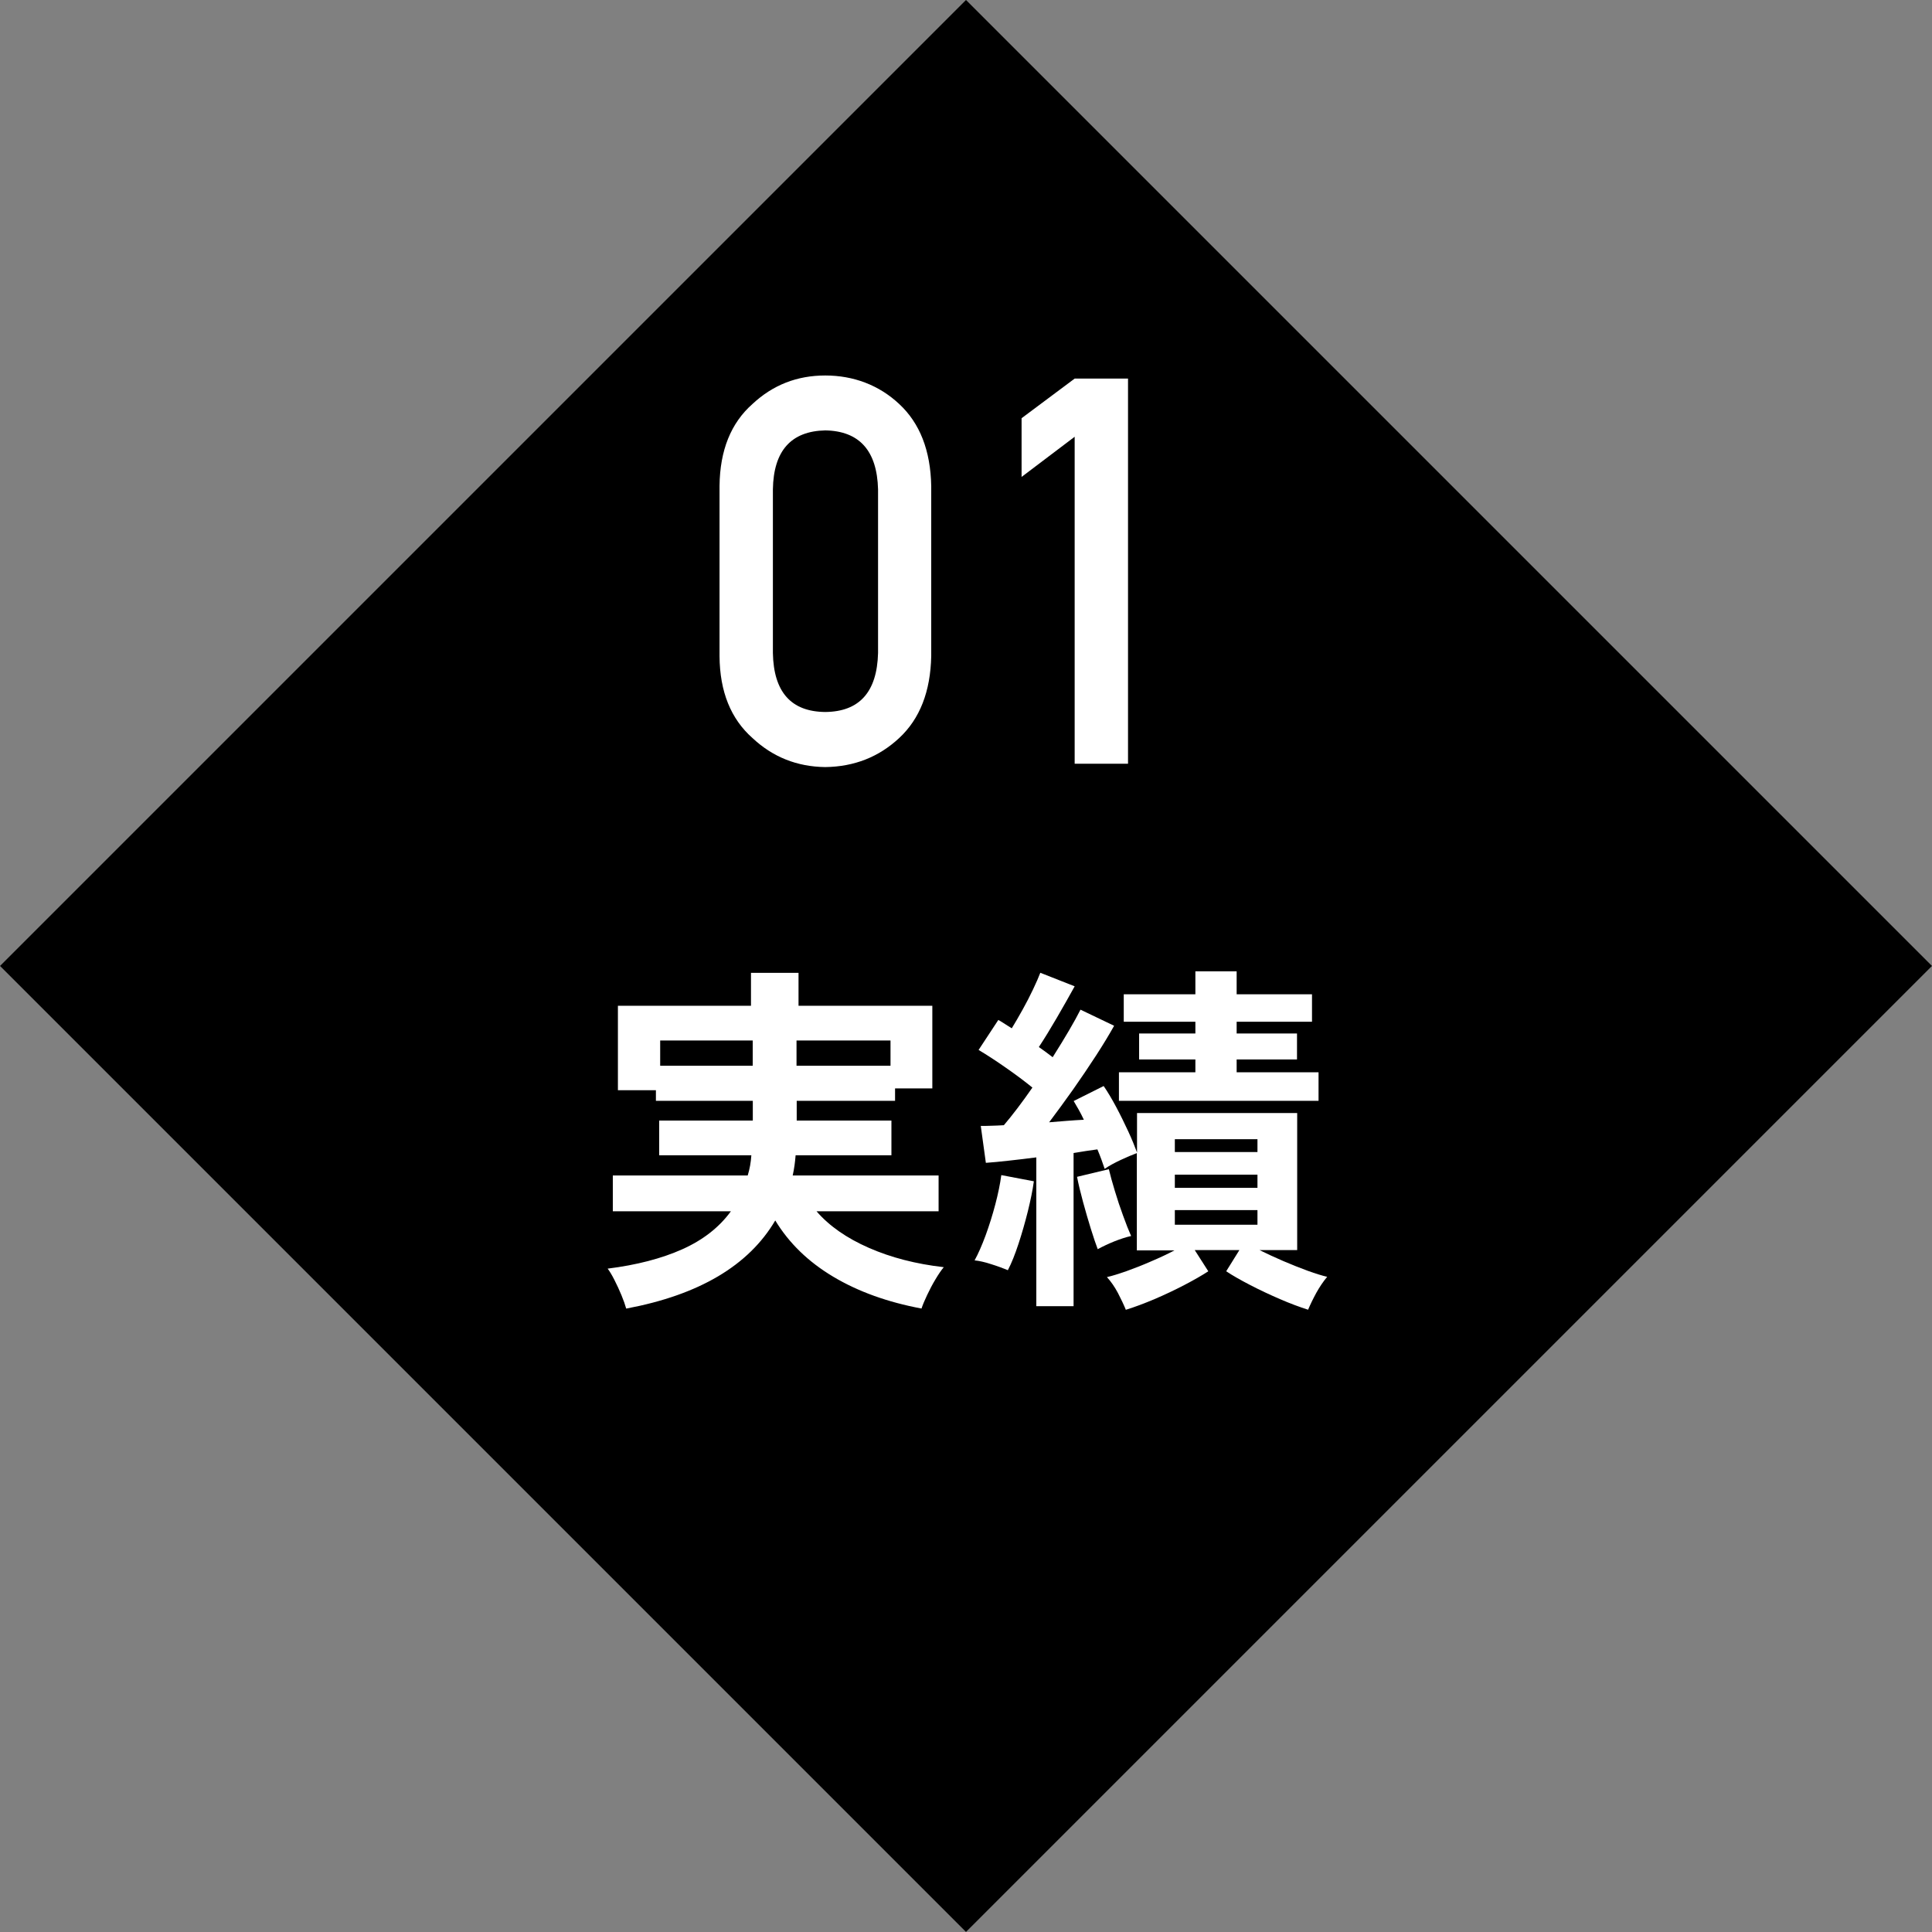
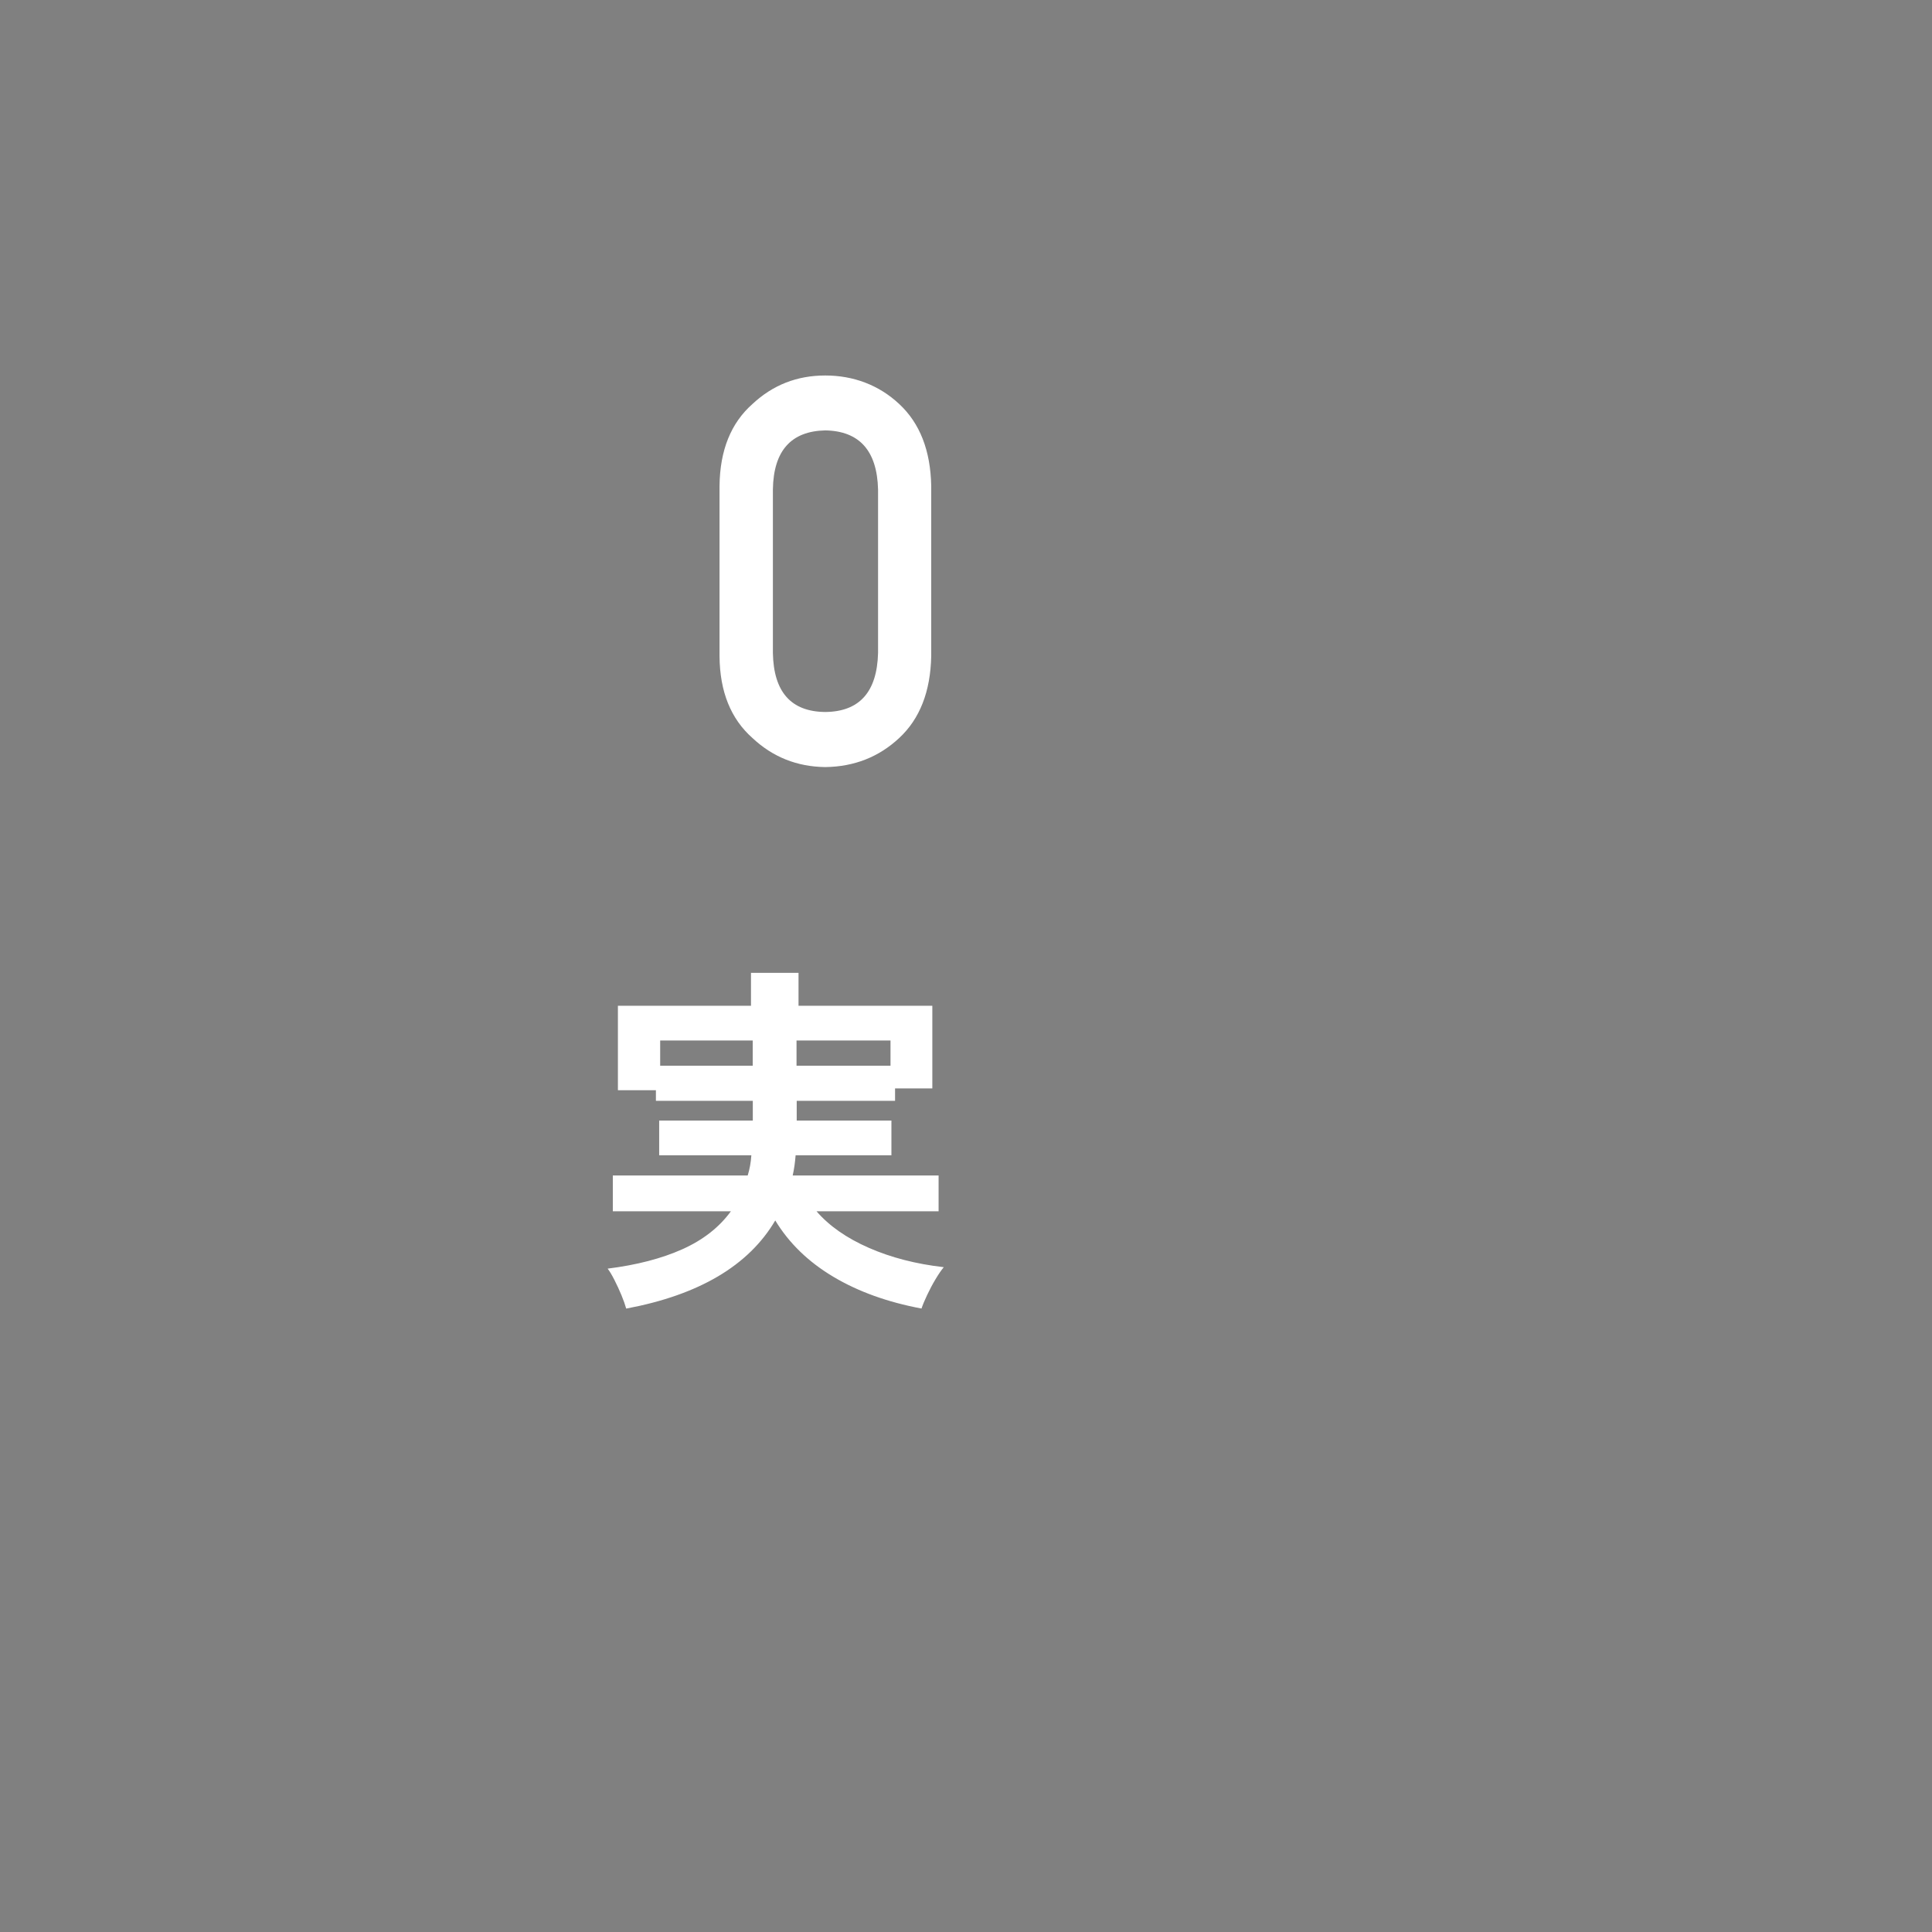
<svg xmlns="http://www.w3.org/2000/svg" id="b" width="212.55" height="212.55" viewBox="0 0 212.55 212.55">
  <rect x="0" y="0" width="212.55" height="212.55" fill="#808080" stroke="none" />
  <g id="c">
-     <rect x="31.13" y="31.13" width="150.29" height="150.29" transform="translate(-44.02 106.27) rotate(-45)" stroke-width="0" />
    <path d="m68.89,143.96c-.11-.4-.28-.89-.52-1.47-.24-.58-.5-1.14-.78-1.69-.28-.55-.53-.96-.74-1.23,3.19-.4,5.93-1.11,8.21-2.13,2.28-1.02,4.06-2.41,5.35-4.18h-12.99v-3.94h14.84c.11-.35.19-.7.26-1.07.07-.36.11-.74.14-1.15h-10.14v-3.82h10.3v-2.17h-10.66v-1.17h-4.18v-9.29h14.64v-3.62h5.23v3.62h14.72v9.09h-4.1v1.37h-10.82v2.17h10.42v3.82h-10.54c-.03.38-.07.74-.12,1.11s-.12.73-.2,1.11h16.05v3.94h-13.43c1.39,1.61,3.31,2.95,5.75,4.02,2.44,1.07,5.19,1.78,8.25,2.13-.27.32-.57.76-.91,1.33-.34.56-.64,1.14-.92,1.73-.28.59-.49,1.09-.62,1.49-3.73-.7-6.96-1.86-9.71-3.5-2.75-1.64-4.87-3.7-6.38-6.19-2.92,4.96-8.38,8.19-16.37,9.69Zm3.74-26.71h10.18v-2.78h-10.18v2.78Zm15,0h10.34v-2.78h-10.34v2.78Z" fill="#fff" stroke-width="0" />
-     <path d="m110.88,139.74c-.51-.21-1.12-.44-1.83-.66-.71-.23-1.32-.37-1.83-.42.4-.72.8-1.64,1.21-2.74.4-1.1.76-2.24,1.07-3.42.31-1.18.53-2.25.66-3.22l3.58.68c-.13.97-.36,2.07-.66,3.3-.31,1.23-.65,2.43-1.03,3.58-.38,1.15-.76,2.12-1.17,2.9Zm12.99,4.38c-.24-.59-.54-1.21-.88-1.87-.35-.66-.75-1.24-1.21-1.75.59-.13,1.31-.36,2.17-.66.86-.31,1.76-.66,2.69-1.07.94-.4,1.8-.8,2.57-1.21h-4.14v-10.7c-.51.19-1.11.44-1.79.76s-1.27.64-1.75.97c-.11-.32-.23-.66-.36-1.03-.13-.36-.28-.73-.44-1.11-.4.05-.83.11-1.27.18-.44.07-.89.14-1.35.22v16.85h-4.1v-16.37c-1.05.13-2.05.26-3.02.36-.96.11-1.81.19-2.53.24l-.56-4.06c.35,0,.74,0,1.17-.02.43-.01.88-.03,1.37-.06.96-1.13,2.01-2.51,3.14-4.14-.86-.7-1.82-1.42-2.9-2.17-1.07-.75-2.08-1.41-3.02-1.97l2.17-3.3c.24.13.48.28.72.44s.5.32.76.48c.38-.62.77-1.3,1.19-2.05.42-.75.8-1.49,1.15-2.23.35-.74.62-1.35.8-1.83l3.78,1.49c-.59,1.07-1.24,2.22-1.95,3.44-.71,1.22-1.37,2.3-1.99,3.24.27.19.53.38.78.56.25.19.5.38.74.56,1.39-2.2,2.41-3.94,3.06-5.23l3.7,1.77c-.54.97-1.2,2.06-1.99,3.28-.79,1.22-1.64,2.47-2.53,3.74-.9,1.27-1.78,2.47-2.63,3.6.67-.05,1.33-.11,1.97-.16.64-.05,1.26-.09,1.85-.12-.19-.4-.38-.78-.58-1.13-.2-.35-.38-.66-.54-.93l3.3-1.65c.46.67.92,1.45,1.39,2.33.47.88.9,1.77,1.31,2.65s.72,1.66.97,2.33v-4.34h17.62v15.08h-4.14c.8.4,1.68.8,2.62,1.21.94.4,1.84.76,2.69,1.07.86.31,1.57.53,2.13.66-.43.51-.82,1.09-1.19,1.75-.36.66-.66,1.28-.91,1.87-.94-.3-1.97-.68-3.1-1.17s-2.22-1-3.28-1.55c-1.06-.55-1.94-1.05-2.63-1.51l1.45-2.33h-4.91l1.49,2.33c-.7.46-1.58.96-2.63,1.51-1.06.55-2.15,1.07-3.28,1.55s-2.17.87-3.14,1.17Zm-3.1-6.68c-.21-.56-.47-1.31-.76-2.25-.29-.94-.58-1.92-.86-2.96-.28-1.03-.5-1.95-.66-2.76l3.5-.84c.16.67.38,1.47.66,2.39.28.93.58,1.84.91,2.73.32.9.62,1.64.88,2.23-.59.13-1.21.34-1.87.6-.66.27-1.25.55-1.79.84Zm2.33-16.33v-3.14h8.41v-1.41h-6.19v-2.86h6.19v-1.29h-7.88v-3.02h7.88v-2.53h4.54v2.53h8.29v3.02h-8.29v1.29h6.64v2.86h-6.64v1.41h9.01v3.14h-21.96Zm6.15,5.63h9.09v-1.41h-9.09v1.41Zm0,3.94h9.09v-1.45h-9.09v1.45Zm0,4.06h9.09v-1.61h-9.09v1.61Z" fill="#fff" stroke-width="0" />
    <path d="m79.16,53.46c.04-3.91,1.25-6.92,3.63-9.02,2.24-2.09,4.9-3.13,8-3.13s5.91,1.05,8.14,3.14c2.27,2.11,3.45,5.12,3.52,9.04v18.69c-.08,3.89-1.25,6.9-3.52,9.01-2.24,2.09-4.95,3.16-8.14,3.2-3.1-.04-5.77-1.1-8-3.19-2.39-2.11-3.6-5.11-3.63-9v-18.72Zm17.44.38c-.11-4.25-2.05-6.42-5.8-6.49-3.77.08-5.7,2.24-5.77,6.49v18c.08,4.29,2,6.46,5.77,6.49,3.75-.04,5.69-2.2,5.8-6.49v-18Z" fill="#fff" stroke-width="0" />
-     <path d="m118.23,48.05l-5.84,4.42v-6.46l5.84-4.36h5.87v42.37h-5.87v-35.97Z" fill="#fff" stroke-width="0" />
  </g>
</svg>